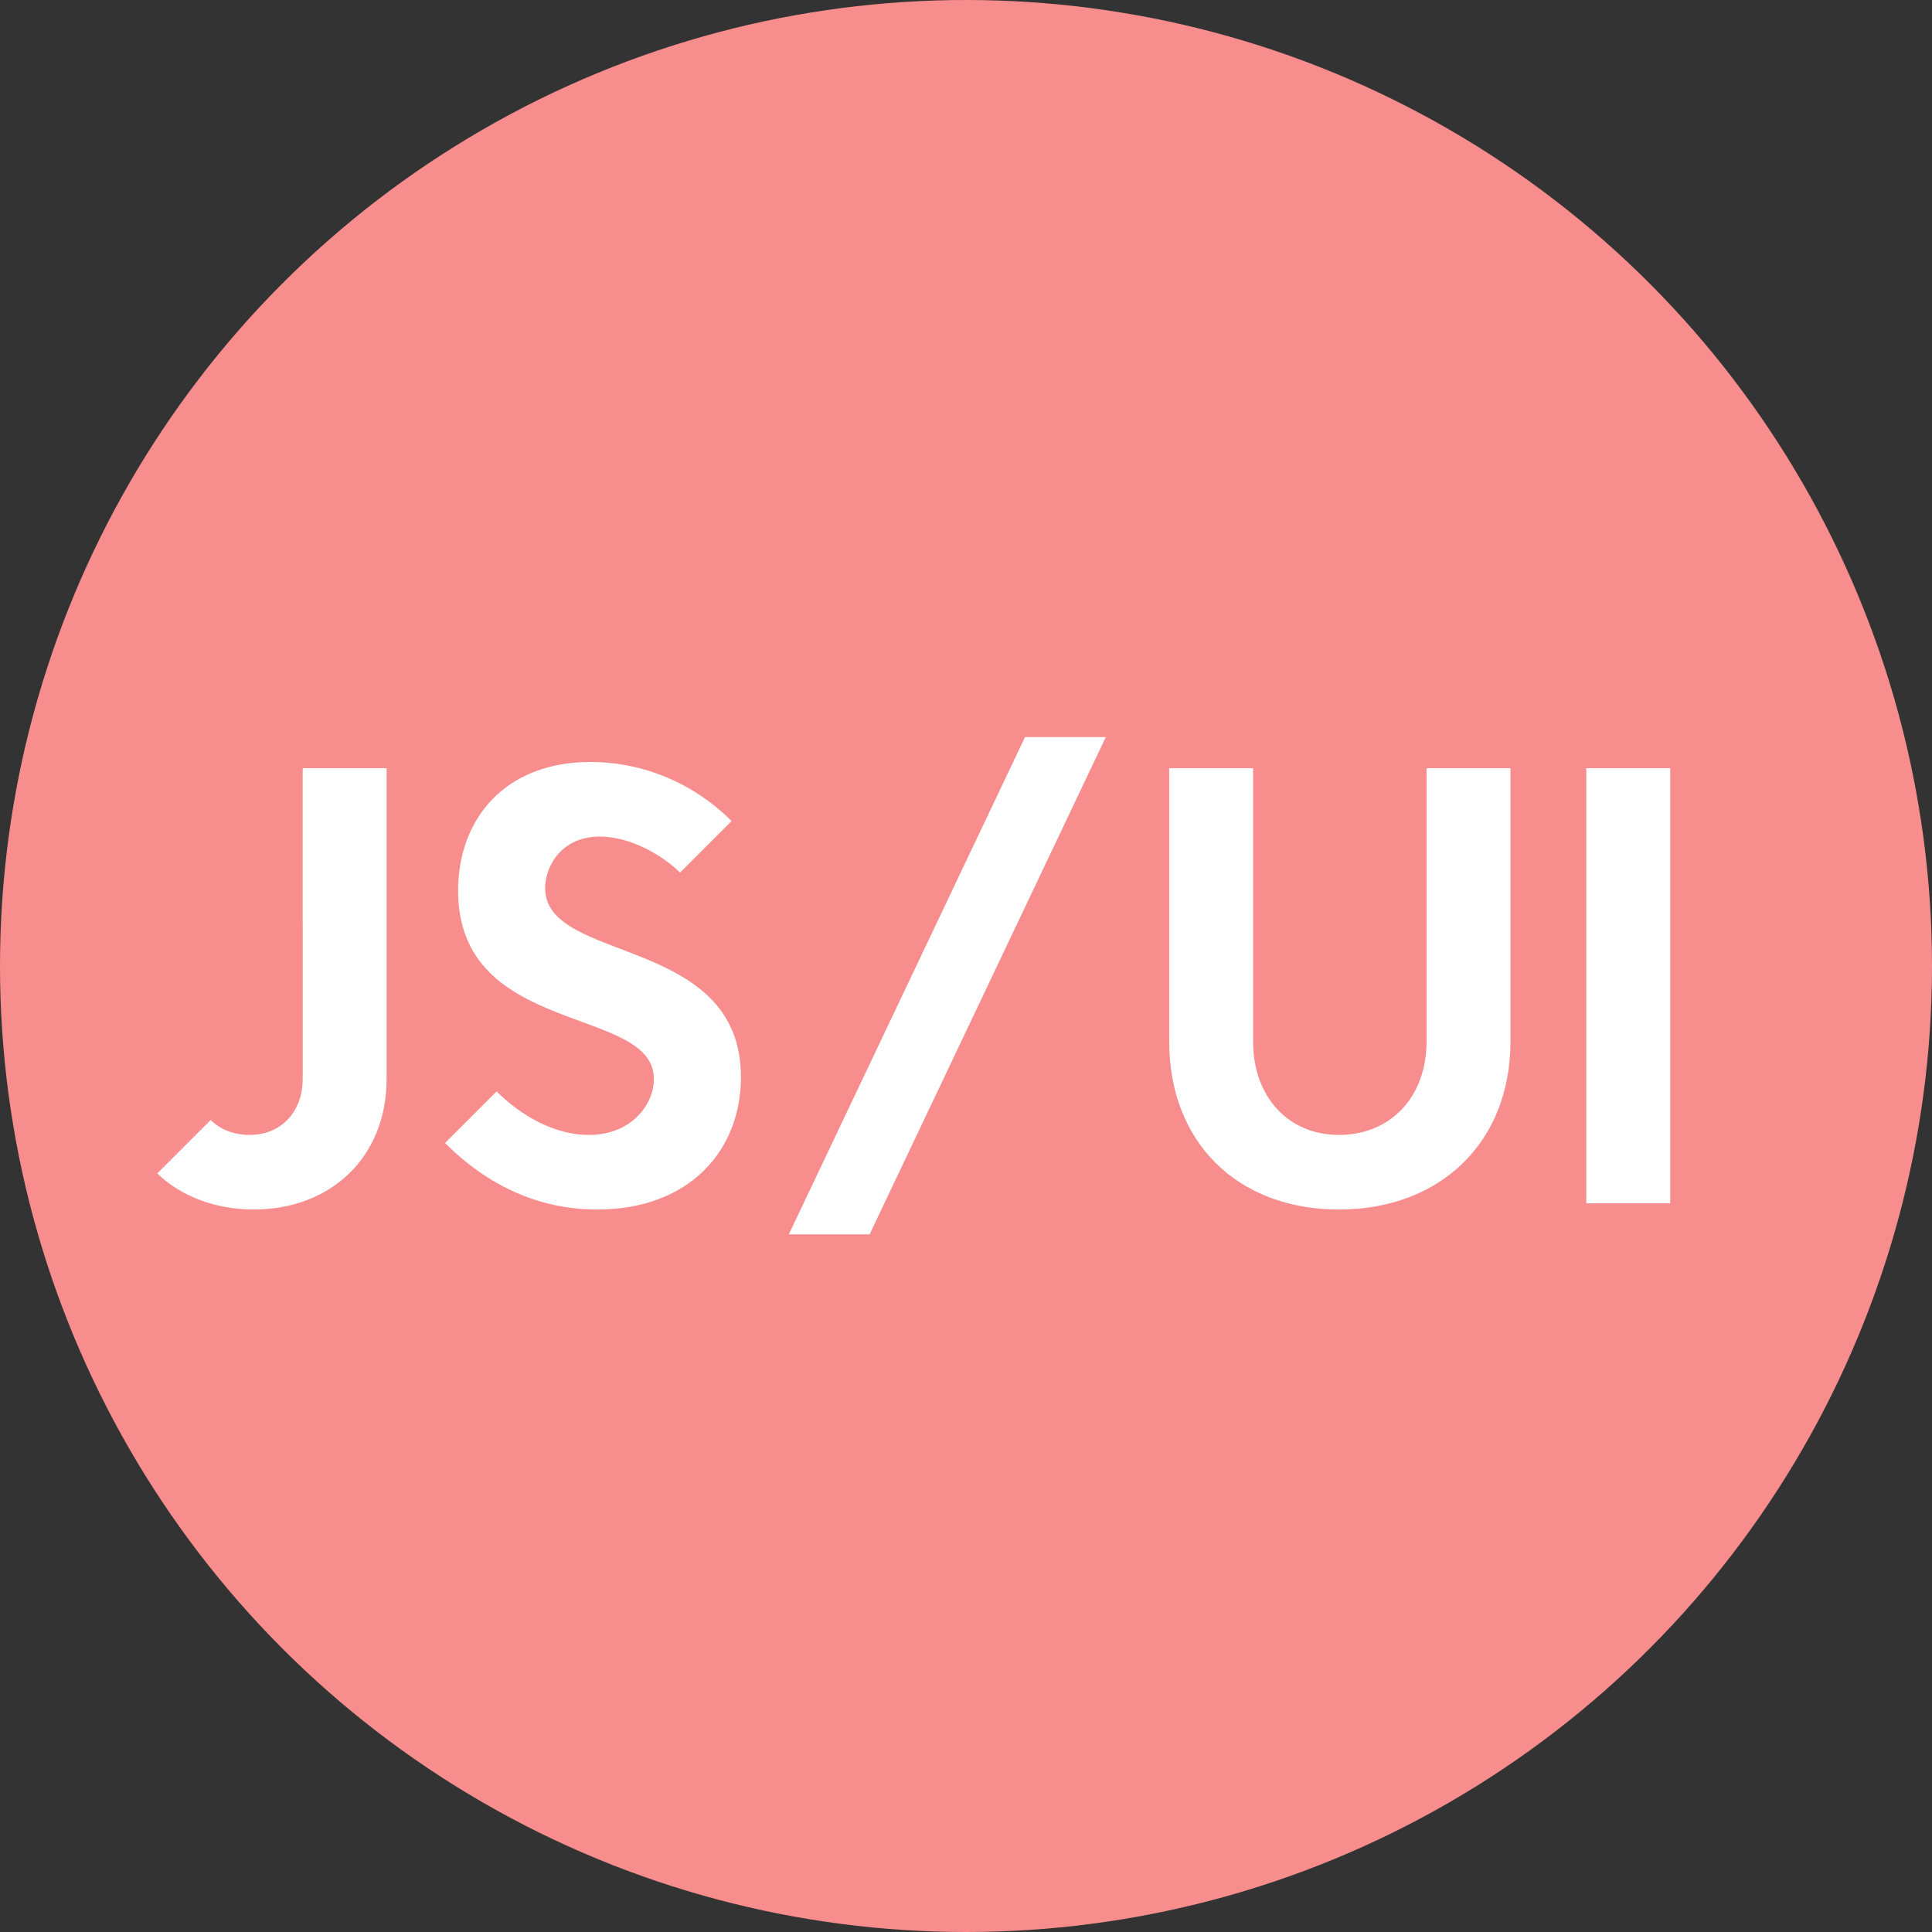
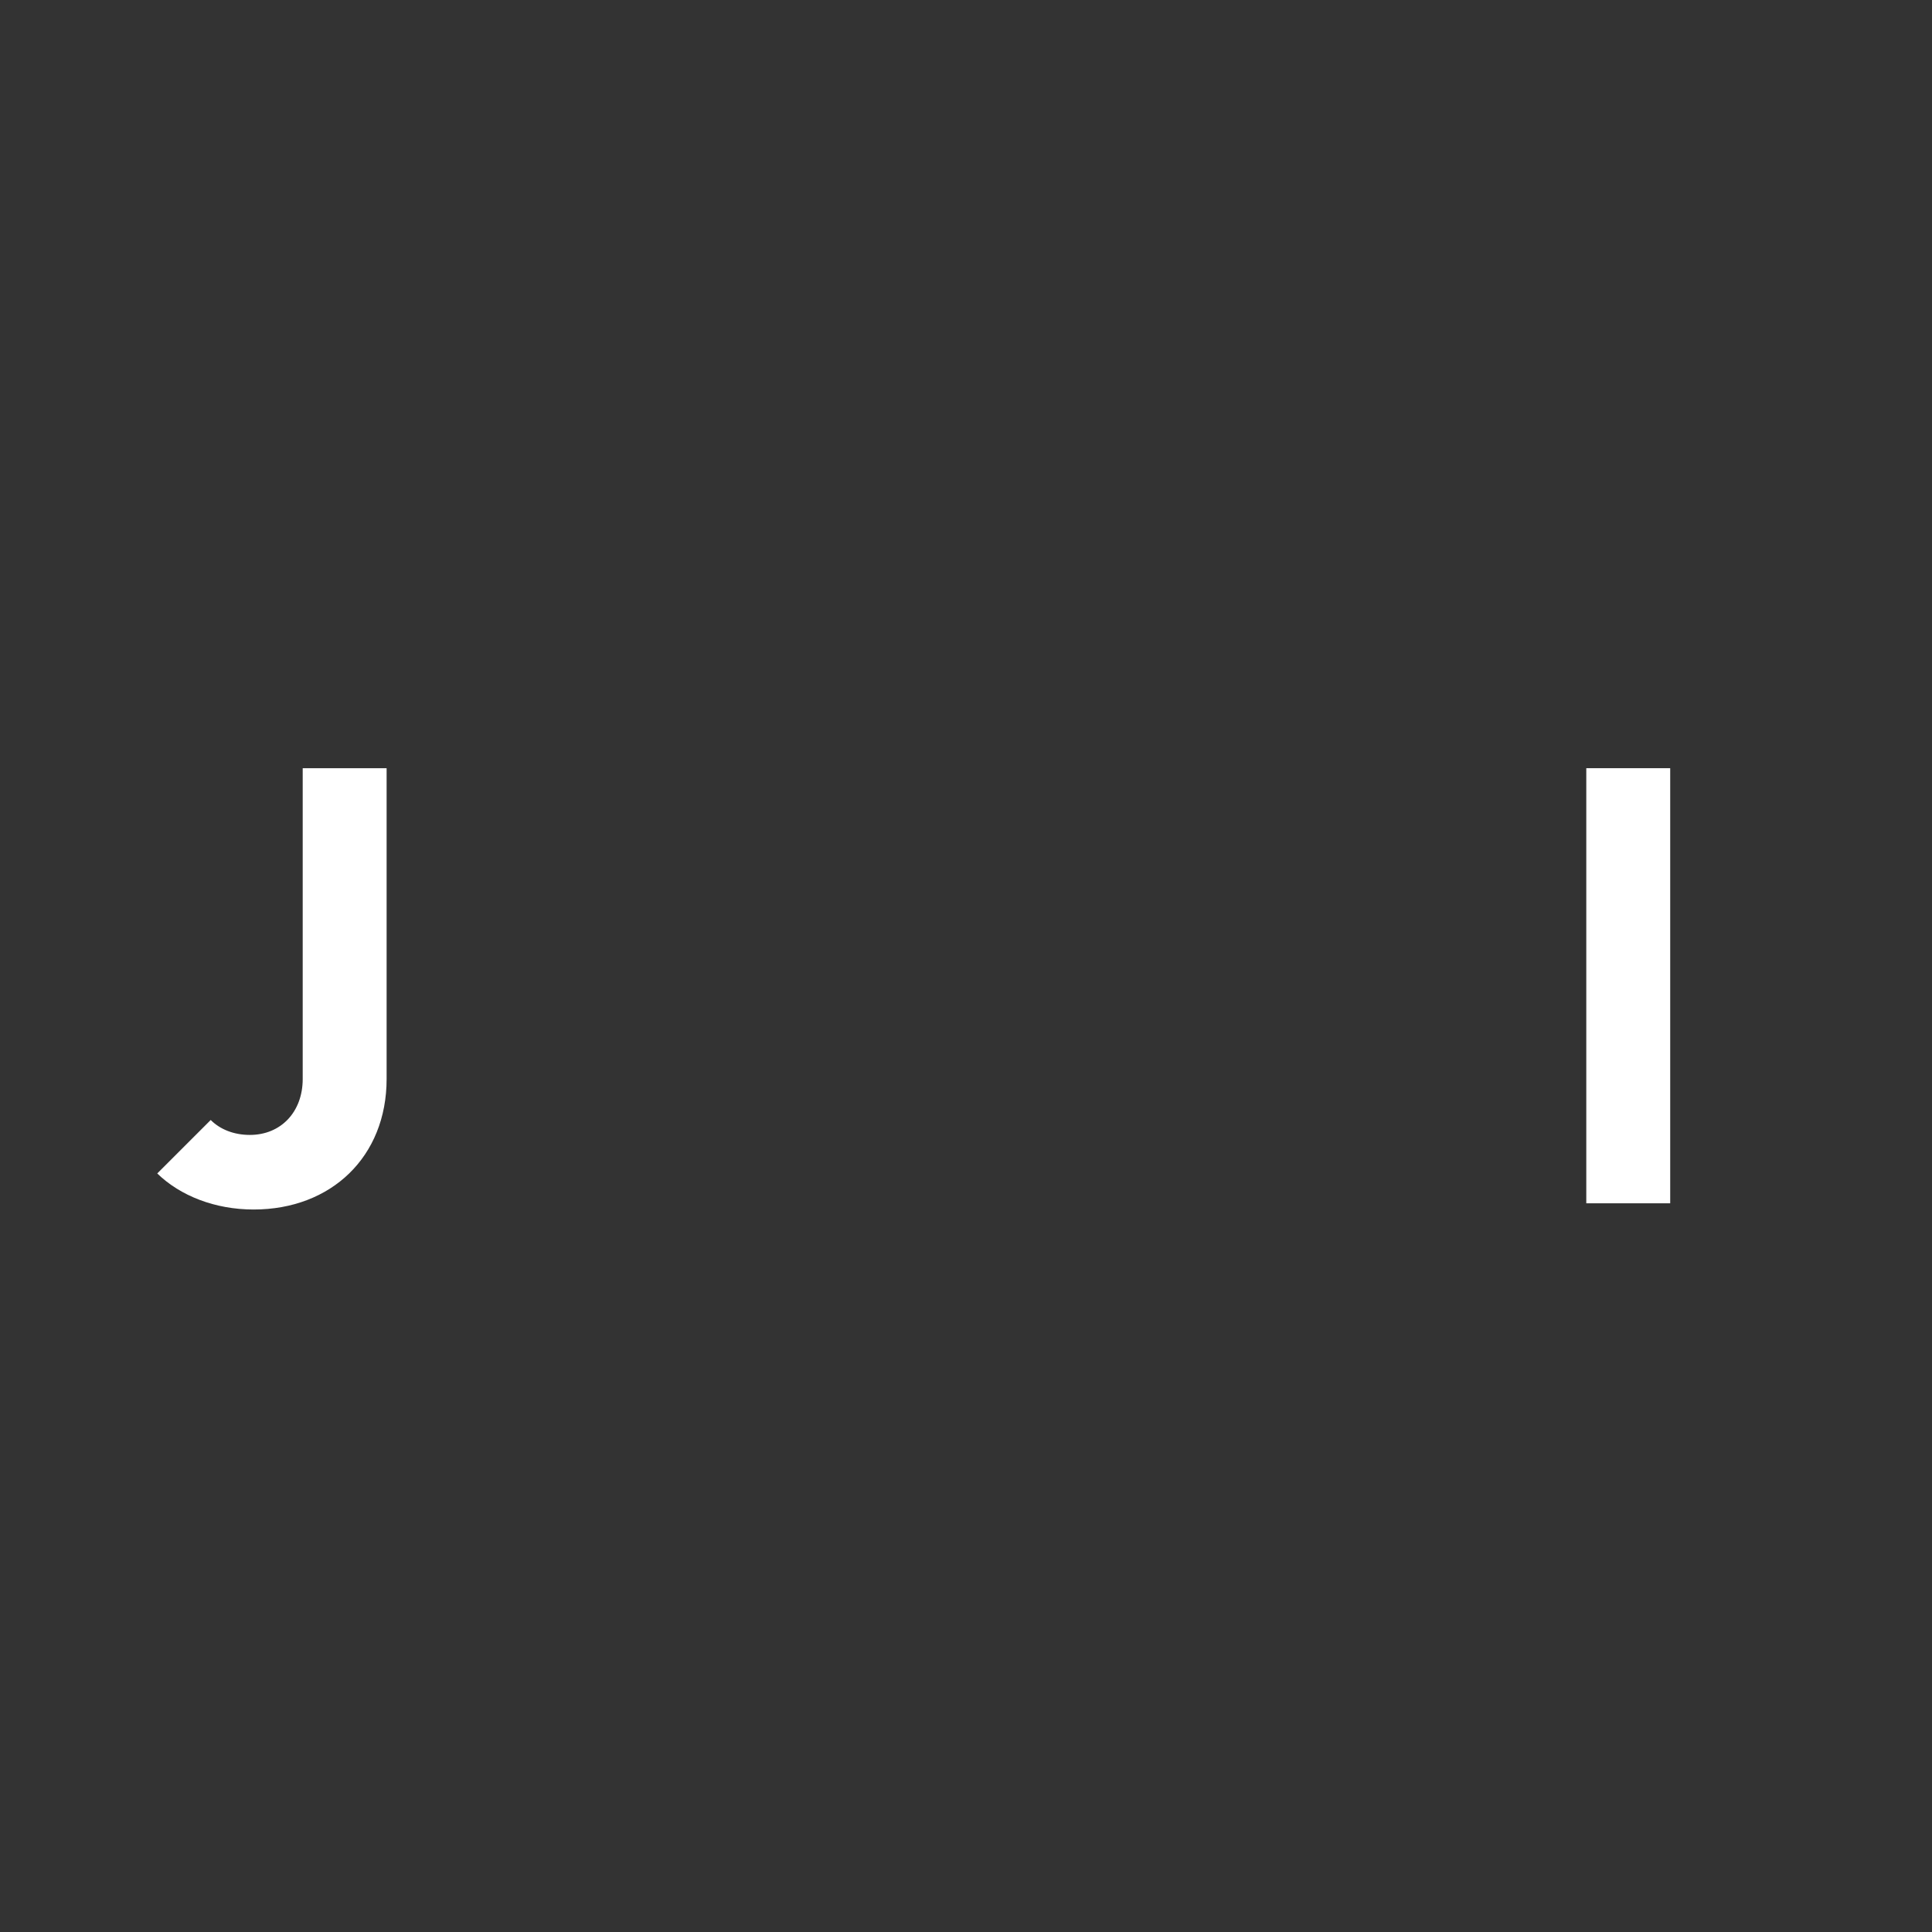
<svg xmlns="http://www.w3.org/2000/svg" version="1.1" id="Слой_1" x="0px" y="0px" width="460px" height="460px" viewBox="272 -219.5 460 460" enable-background="new 272 -219.5 460 460" xml:space="preserve">
  <rect x="272" y="-219.5" width="460" height="460" fill="#333333" stroke="none" />
-   <circle fill="#F78D8D" cx="502" cy="10.5" r="230" />
  <g>
    <path fill="#FFFFFF" d="M344.071-36.597h19.979V37.4c0,18.5-13.171,31.079-31.671,31.079c-9.175,0-17.463-3.255-22.939-8.583   l12.728-12.729c2.22,2.221,5.476,3.553,9.324,3.553c7.399,0,12.58-5.477,12.58-13.32V-36.597z" />
-     <path fill="#FFFFFF" d="M433.906-11.733c-4.292-4.292-11.988-8.583-19.091-8.583c-9.176,0-13.024,7.104-13.024,12.283   c0,18.055,46.619,11.1,46.619,44.991c0,17.611-12.432,31.522-34.187,31.522c-14.06,0-26.195-5.771-36.259-15.835l12.284-12.283   c5.772,5.771,13.764,10.359,21.903,10.359c10.359,0,15.54-7.4,15.54-13.32c0-17.611-46.619-9.915-46.619-44.842   c0-17.02,11.1-30.635,31.523-30.635c12.875,0,24.863,5.328,33.595,14.06L433.906-11.733z" />
-     <path fill="#FFFFFF" d="M516.046-43.996h19.239L479.047,74.399h-19.239L516.046-43.996z" />
-     <path fill="#FFFFFF" d="M611.652-36.597h19.979v65.118c0,23.827-16.576,39.958-40.847,39.958   c-24.271,0-40.403-16.131-40.403-39.958v-65.118h19.979v65.118c0,13.172,8.436,22.199,20.424,22.199   c12.283,0,20.867-9.027,20.867-22.199V-36.597z" />
    <path fill="#FFFFFF" d="M649.688-36.597h19.979V67h-19.979V-36.597z" />
  </g>
</svg>